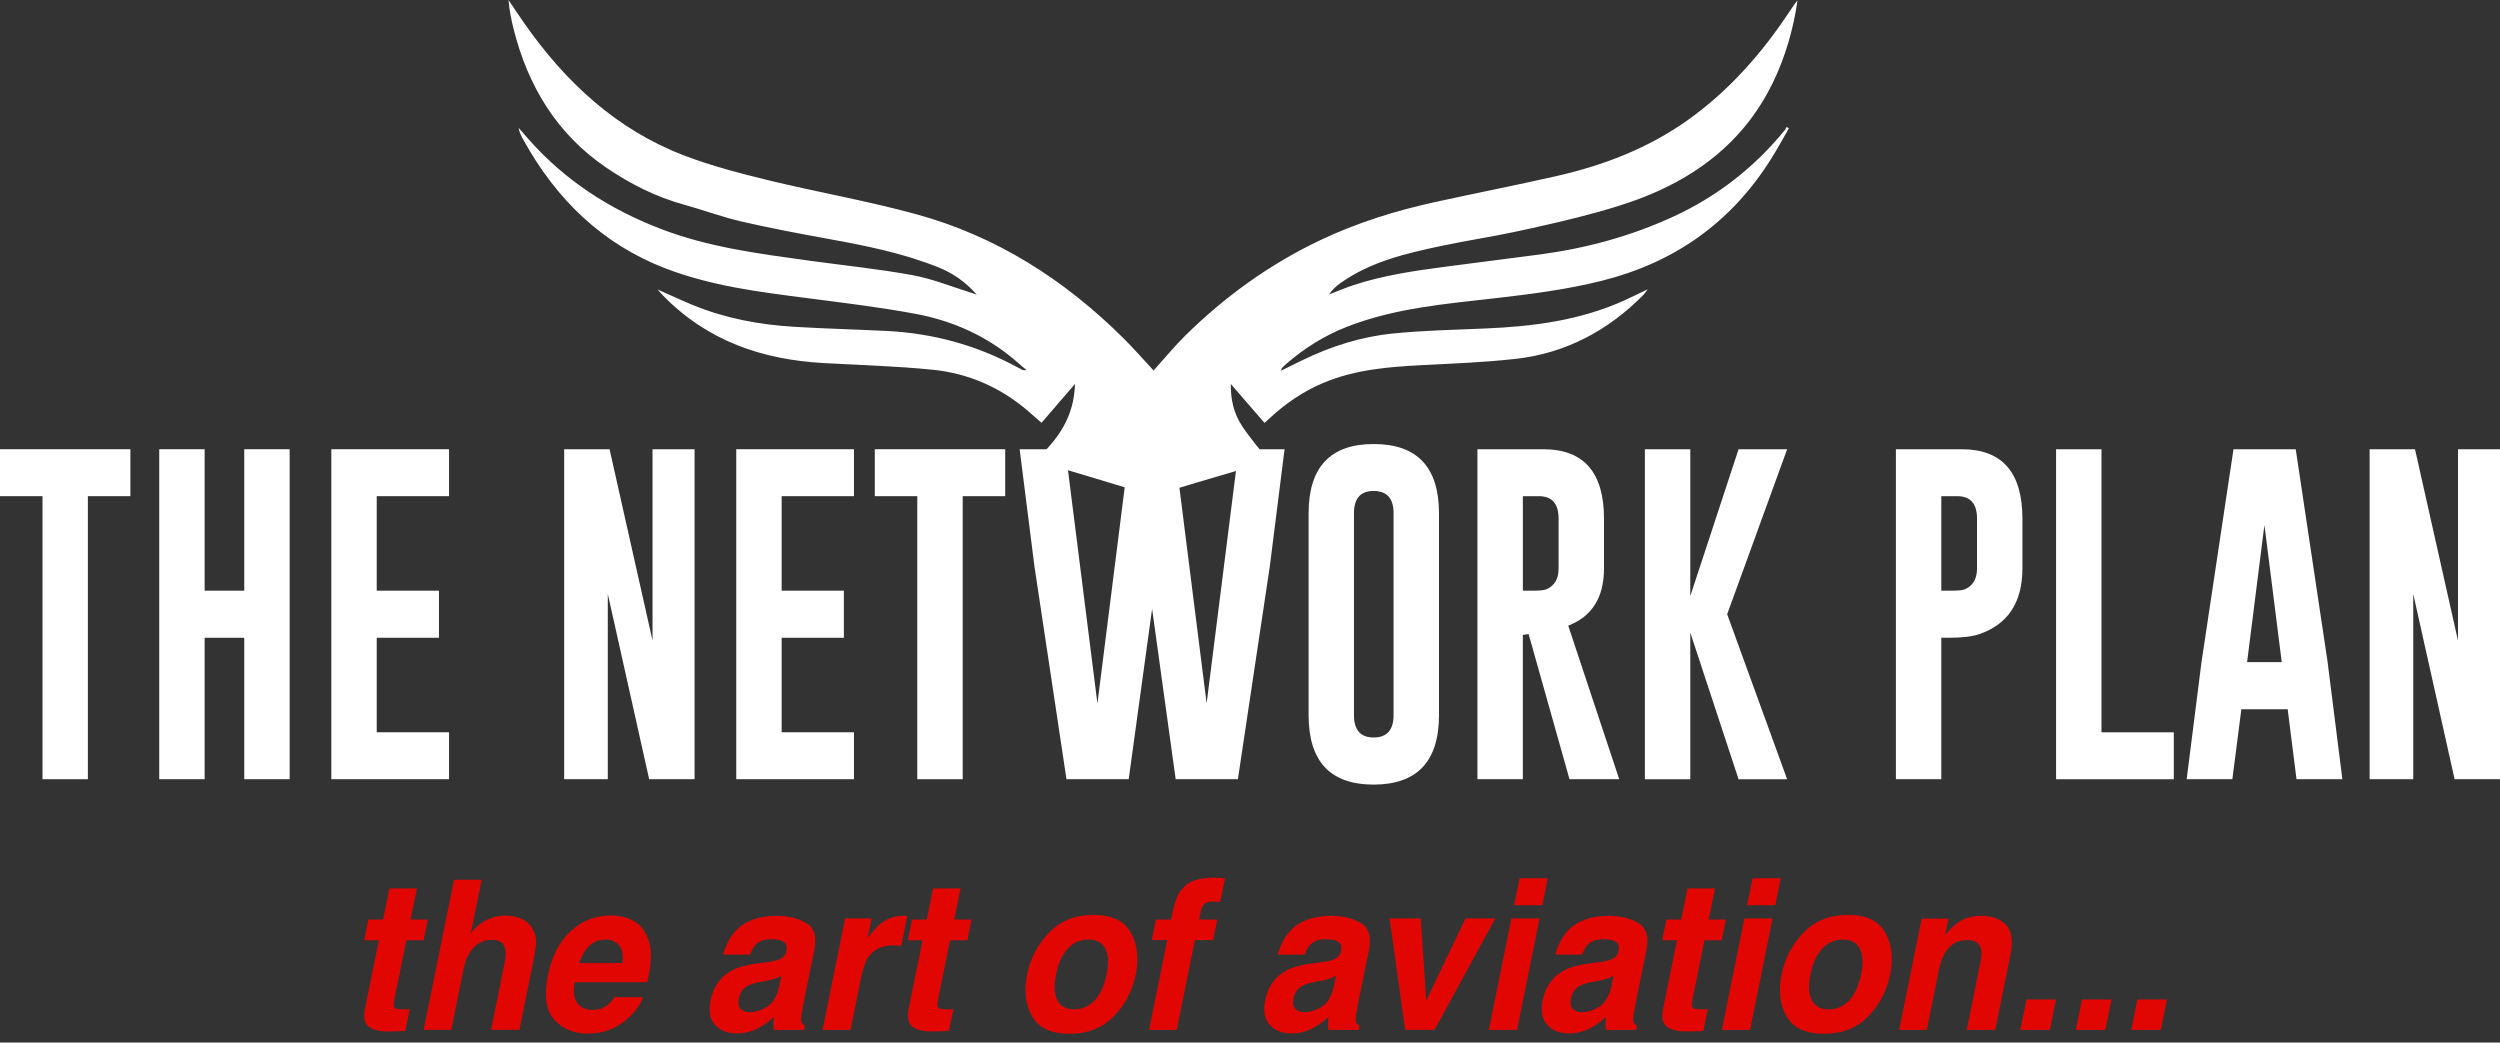
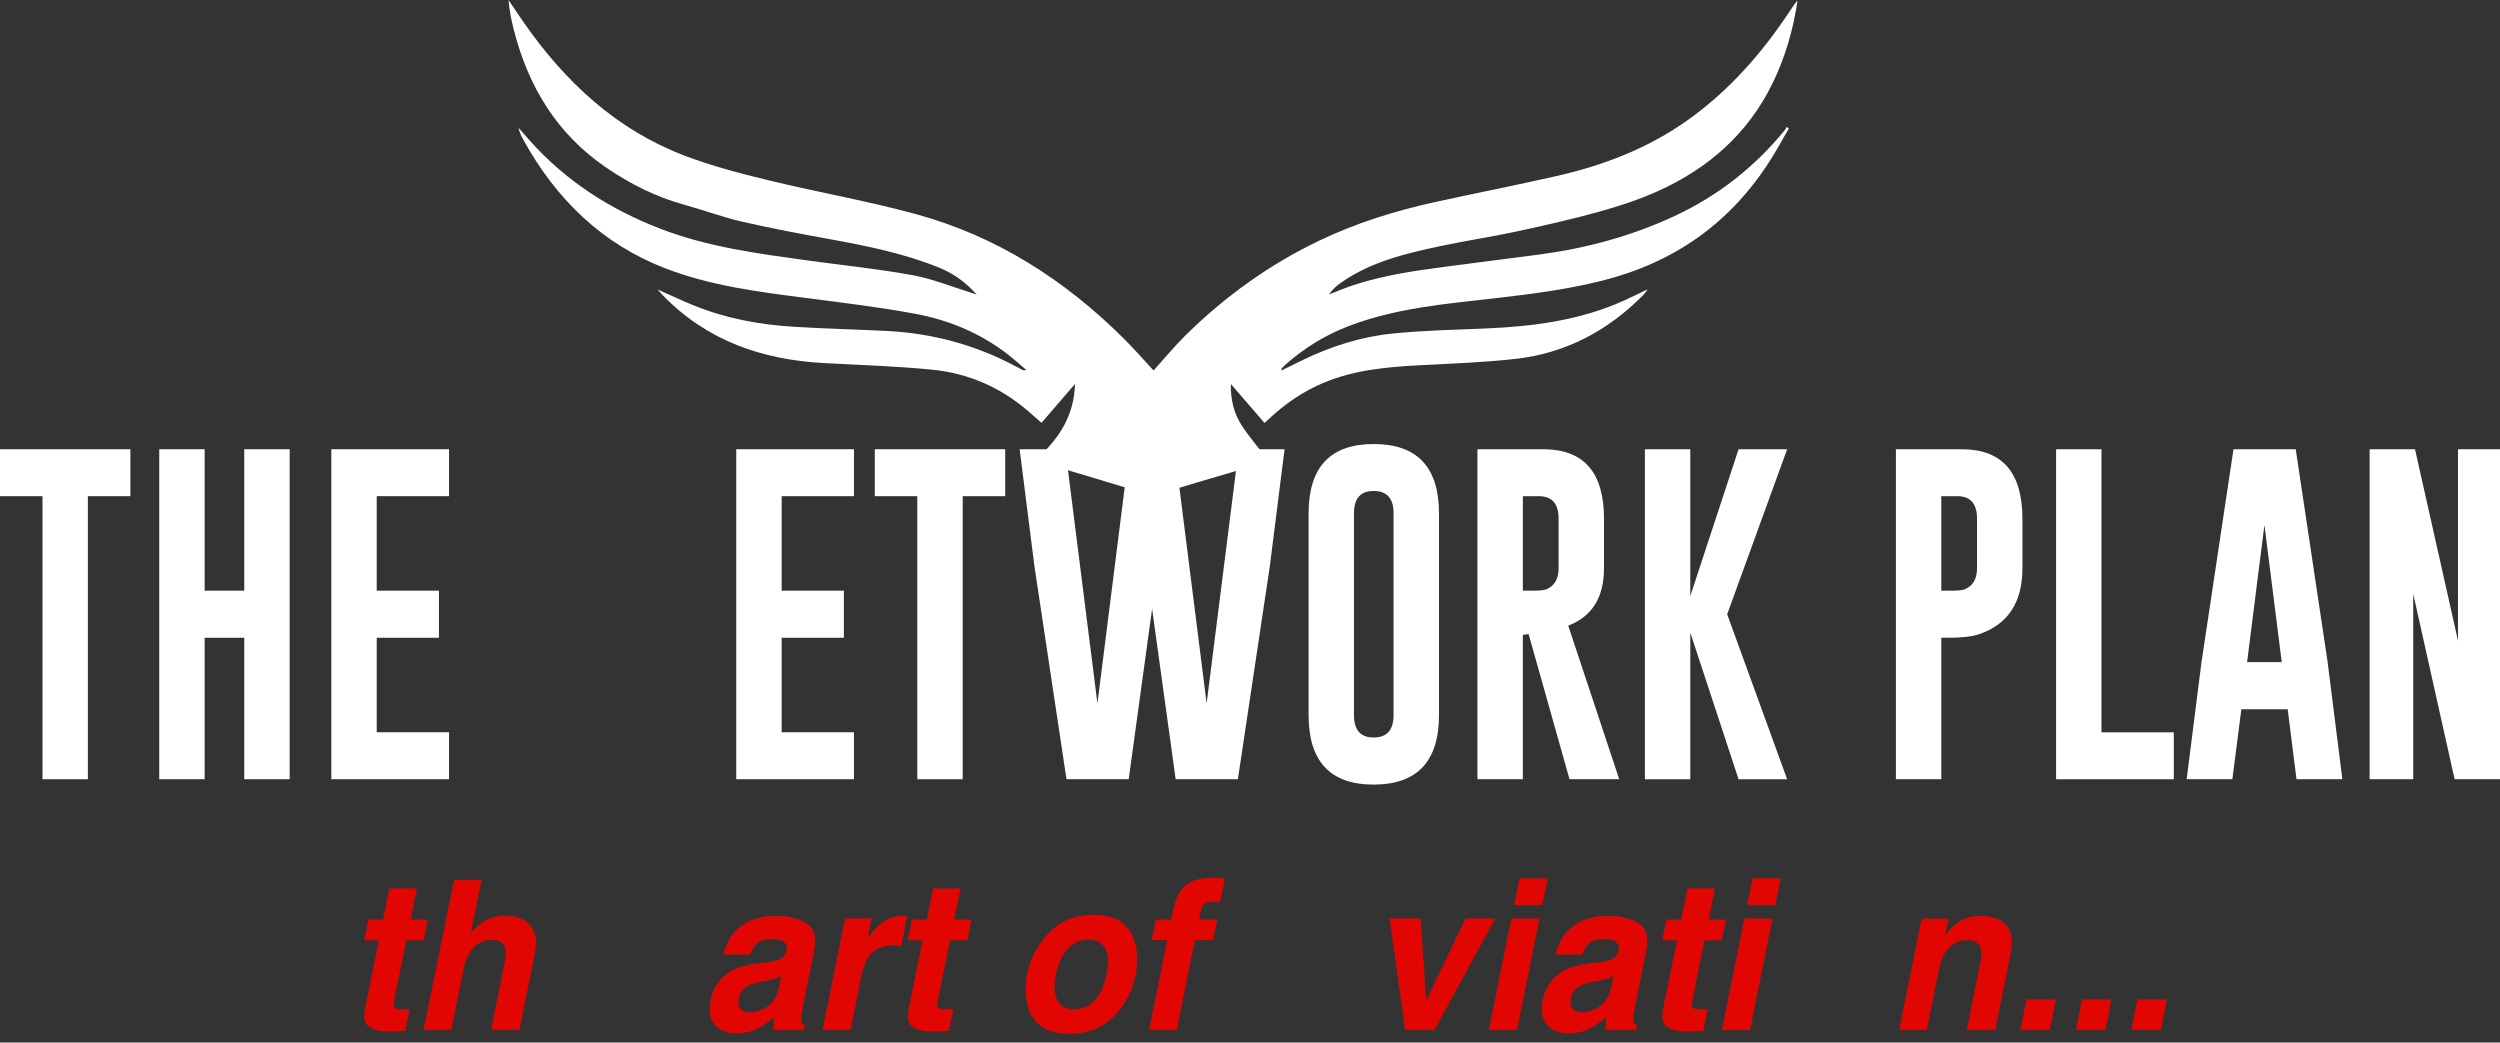
<svg xmlns="http://www.w3.org/2000/svg" width="235" height="98" viewBox="0 0 235 98" fill="none">
  <rect x="0" y="0" width="235" height="98" fill="#333333" stroke="none" />
  <path d="M91.801 27.687C90.808 26.544 89.614 25.697 88.259 25.15C84.912 23.797 81.403 23.1 77.885 22.46C75.148 21.963 72.414 21.449 69.703 20.823C67.884 20.402 66.116 19.738 64.313 19.243C61.664 18.513 59.238 17.294 56.955 15.733C52.383 12.612 49.635 8.151 48.267 2.684C48.051 1.818 47.881 0.94 47.798 0C48.272 0.7 48.739 1.405 49.221 2.097C53.133 7.722 57.961 12.18 64.266 14.599C66.844 15.589 69.536 16.288 72.218 16.942C76.858 18.071 81.576 18.885 86.179 20.151C93.636 22.201 100.061 26.276 105.641 31.831C106.556 32.741 107.409 33.719 108.438 34.827C109.486 33.665 110.398 32.547 111.417 31.544C115.171 27.843 119.373 24.828 124.077 22.589C127.536 20.943 131.149 19.817 134.853 19.003C138.653 18.169 142.469 17.42 146.261 16.562C150.671 15.564 154.865 13.973 158.632 11.3C162.51 8.547 165.628 5.01 168.278 0.992C168.495 0.667 168.706 0.339 168.969 0.038C168.568 2.766 167.822 5.368 166.626 7.82C164.28 12.626 160.534 15.837 155.897 17.942C154.086 18.765 152.175 19.383 150.265 19.916C147.713 20.626 145.125 21.206 142.539 21.764C140.217 22.264 137.868 22.611 135.546 23.103C132.217 23.811 128.894 24.565 126.009 26.604C125.605 26.891 125.237 27.233 124.924 27.679C125.696 27.383 126.457 27.055 127.239 26.798C130.057 25.872 132.971 25.454 135.887 25.068C138.83 24.68 141.775 24.311 144.718 23.923C149.105 23.341 153.351 22.195 157.401 20.312C161.436 18.434 164.903 15.747 167.775 12.227C167.848 12.136 167.895 12.024 167.953 11.923L168.151 12.076C167.611 13.008 167.095 13.954 166.527 14.867C162.721 20.971 157.339 24.686 150.625 26.378C147.346 27.206 144.009 27.635 140.662 28.02C135.921 28.567 131.143 28.944 126.616 30.715C124.5 31.544 122.581 32.738 120.85 34.258C120.728 34.364 120.613 34.479 120.501 34.597C120.475 34.624 120.472 34.679 120.42 34.843C121.135 34.49 121.771 34.173 122.412 33.864C125.117 32.55 127.953 31.65 130.912 31.352C133.792 31.062 136.695 31 139.589 30.879C144.069 30.691 148.477 30.136 152.645 28.258C153.348 27.941 154.039 27.597 154.881 27.195C154.701 27.433 154.618 27.577 154.506 27.692C151.146 31.106 147.153 33.203 142.5 33.73C139.581 34.061 136.635 34.168 133.698 34.321C130.567 34.482 127.458 34.728 124.5 35.947C122.516 36.764 120.77 37.964 119.195 39.457C119.112 39.536 119.026 39.607 118.862 39.752C117.801 38.525 116.75 37.311 115.7 36.097C115.669 37.546 115.989 38.891 116.753 40.042C117.506 41.179 118.403 42.209 119.271 43.327C118.213 43.653 117.097 44 115.979 44.333C113.737 45.006 111.485 45.632 109.259 46.359C108.527 46.599 107.904 46.468 107.224 46.26C104.051 45.295 100.877 44.352 97.702 43.398C97.619 43.374 97.54 43.338 97.311 43.254C99.469 41.348 100.978 39.14 101.046 36.092C100.014 37.292 98.982 38.492 97.903 39.744C97.462 39.358 97.056 38.995 96.641 38.64C94.027 36.393 91.001 35.092 87.672 34.755C84.273 34.414 80.851 34.318 77.439 34.129C71.702 33.812 66.507 32.079 62.306 27.758C62.181 27.629 62.061 27.49 61.805 27.208C63.041 27.755 64.091 28.25 65.16 28.687C68.204 29.934 71.389 30.519 74.634 30.718C77.549 30.896 80.47 30.964 83.387 31.112C87.638 31.33 91.684 32.407 95.484 34.441C95.705 34.559 95.927 34.679 96.151 34.791C96.188 34.81 96.237 34.791 96.493 34.791C95.831 34.231 95.304 33.755 94.749 33.323C92.132 31.292 89.158 30.073 85.991 29.488C82.631 28.868 79.235 28.458 75.847 28.02C71.335 27.438 66.828 26.88 62.519 25.216C56.629 22.939 52.31 18.776 49.195 13.142C49.007 12.801 48.822 12.456 48.747 12.013C49.065 12.377 49.383 12.743 49.703 13.107C53.144 16.999 57.327 19.667 62.061 21.496C66.601 23.25 71.348 23.849 76.091 24.505C79.323 24.951 82.574 25.279 85.78 25.866C87.677 26.213 89.507 26.968 91.368 27.542C91.517 27.588 91.663 27.646 91.809 27.698L91.801 27.687Z" fill="white" />
  <path d="M12.256 42.228V46.64H8.26V73.247H3.996V46.64H0V42.228H12.256Z" fill="white" />
  <path d="M14.969 42.228H19.236V55.524H22.96V42.228H27.227V73.245H22.96V59.949H19.236V73.245H14.969V42.228Z" fill="white" />
  <path d="M31.145 42.228H42.21V46.64H35.412V55.524H41.261V59.949H35.412V68.833H42.21V73.245H31.145V42.228Z" fill="white" />
-   <path d="M53.032 42.228H57.299L61.339 60.22V42.228H65.288V73.245H61.021L57.132 55.825V73.245H53.032V42.228Z" fill="white" />
  <path d="M69.208 42.228H80.273V46.64H73.475V55.524H79.324V59.949H73.475V68.833H80.273V73.245H69.208V42.228Z" fill="white" />
  <path d="M94.489 42.228V46.64H90.493V73.247H86.226V46.64H82.231V42.228H94.486H94.489Z" fill="white" />
  <path d="M113.422 66.132L116.438 42.228H120.749L119.363 53.23L116.362 73.245H110.513L108.298 57.23L106.098 73.245H100.249L97.233 53.2L95.847 42.228H100.142L103.158 66.132L106.174 42.228H110.409L113.425 66.132H113.422Z" fill="white" />
  <path d="M135.265 67.223C135.265 71.566 133.218 73.742 129.129 73.753C125.05 73.753 123.009 71.577 123.009 67.223V48.253C123.009 43.912 125.05 41.739 129.129 41.739C133.208 41.739 135.265 43.91 135.265 48.253V67.223ZM130.998 48.253C130.998 46.862 130.38 46.162 129.145 46.151H129.113C127.886 46.151 127.273 46.851 127.273 48.253V67.223C127.273 68.625 127.891 69.325 129.126 69.325C130.362 69.325 130.995 68.625 130.995 67.223V48.253H130.998Z" fill="white" />
  <path d="M138.882 42.228H145.094C148.884 42.239 150.776 44.415 150.776 48.759V53.422C150.776 56.153 149.655 57.948 147.414 58.812L152.207 73.245H147.533L143.689 59.602L143.147 59.681V73.245H138.88V42.228H138.882ZM143.149 46.64V55.524H144.129C144.721 55.524 145.13 55.483 145.349 55.398C146.123 55.073 146.509 54.414 146.509 53.422V48.759C146.509 47.346 145.891 46.64 144.656 46.64H143.149Z" fill="white" />
  <path d="M162.354 57.738L167.991 73.248H163.425L158.887 59.463V73.248H154.62V42.231H158.887V56.032L163.425 42.231H167.991L162.354 57.741V57.738Z" fill="white" />
  <path d="M178.215 42.228H184.426C188.216 42.239 190.108 44.415 190.108 48.759V53.422C190.108 56.625 188.748 58.692 186.024 59.618C185.37 59.84 184.421 59.949 183.175 59.949H182.482V73.245H178.215V42.228ZM182.482 46.64V55.524H183.462C184.053 55.524 184.463 55.483 184.682 55.398C185.456 55.073 185.841 54.414 185.841 53.422V48.759C185.841 47.346 185.224 46.64 183.988 46.64H182.482Z" fill="white" />
  <path d="M193.272 73.248V42.231H197.539V68.838H204.337V73.25H193.272V73.248Z" fill="white" />
  <path d="M218.796 62.243L220.182 73.245H215.871L215.042 66.668H210.687L209.842 73.245H205.547L206.934 62.289L209.949 42.228H215.798L218.798 62.243H218.796ZM214.485 62.243L212.856 49.344L211.226 62.243H214.482H214.485Z" fill="white" />
  <path d="M222.744 42.228H227.011L231.051 60.22V42.228H235V73.245H230.733L226.844 55.825V73.245H222.744V42.228Z" fill="white" />
  <path d="M37.075 93.917C36.989 94.346 36.989 94.614 37.069 94.721C37.15 94.827 37.458 94.879 37.989 94.879C38.068 94.879 38.154 94.879 38.242 94.874C38.331 94.871 38.422 94.865 38.513 94.86L38.091 96.907L36.845 96.956C35.604 97 34.807 96.776 34.452 96.284C34.226 95.97 34.179 95.486 34.306 94.833L35.617 88.384H34.226L34.619 86.433H36.011L36.608 83.511H39.191L38.594 86.433H40.215L39.822 88.384H38.2L37.075 93.92V93.917Z" fill="#E10602" />
  <path d="M46.239 88.344C45.548 88.344 44.975 88.584 44.522 89.068C44.065 89.552 43.747 90.241 43.565 91.14L42.421 96.809H39.819L42.679 82.694H45.28L44.263 87.701C44.764 87.092 45.288 86.668 45.835 86.428C46.383 86.187 46.93 86.067 47.48 86.067C48.098 86.067 48.635 86.179 49.093 86.403C49.552 86.627 49.896 86.969 50.128 87.431C50.324 87.822 50.41 88.224 50.389 88.636C50.368 89.049 50.261 89.724 50.073 90.659L48.827 96.809H46.161L47.443 90.438C47.558 89.874 47.563 89.418 47.454 89.074C47.313 88.587 46.909 88.344 46.244 88.344H46.239Z" fill="#E10602" />
-   <path d="M57.134 94.456C57.348 94.284 57.559 94.043 57.767 93.734H60.434C60.238 94.355 59.8 94.986 59.123 95.629C58.059 96.648 56.758 97.157 55.218 97.157C53.946 97.157 52.914 96.727 52.116 95.869C51.319 95.011 51.115 93.614 51.506 91.679C51.874 89.867 52.593 88.475 53.665 87.508C54.736 86.54 55.971 86.056 57.371 86.056C58.203 86.056 58.919 86.22 59.519 86.545C60.121 86.873 60.564 87.387 60.853 88.093C61.122 88.713 61.229 89.435 61.174 90.255C61.151 90.736 61.038 91.427 60.843 92.329H54.006C53.829 93.379 53.993 94.117 54.501 94.541C54.806 94.803 55.213 94.934 55.721 94.934C56.258 94.934 56.73 94.773 57.131 94.453L57.134 94.456ZM56.915 88.317C56.31 88.317 55.802 88.516 55.39 88.913C54.978 89.309 54.663 89.847 54.441 90.528H58.5C58.604 89.804 58.505 89.254 58.203 88.88C57.9 88.505 57.47 88.317 56.915 88.317Z" fill="#E10602" />
  <path d="M72.116 90.441C72.617 90.378 72.982 90.296 73.206 90.2C73.61 90.033 73.847 89.773 73.92 89.421C74.006 88.992 73.923 88.697 73.672 88.532C73.422 88.368 73.021 88.287 72.471 88.287C71.853 88.287 71.384 88.448 71.061 88.768C70.834 89.005 70.649 89.325 70.503 89.73H67.982C68.227 88.814 68.624 88.06 69.174 87.472C70.055 86.548 71.332 86.089 73.013 86.089C74.108 86.089 75.033 86.316 75.789 86.772C76.547 87.226 76.798 88.084 76.54 89.347L75.559 94.152C75.492 94.486 75.419 94.891 75.341 95.363C75.286 95.721 75.286 95.965 75.346 96.093C75.403 96.222 75.51 96.328 75.661 96.41L75.588 96.815H72.747C72.711 96.604 72.695 96.405 72.7 96.219C72.705 96.033 72.724 95.823 72.755 95.585C72.309 95.995 71.824 96.345 71.298 96.632C70.662 96.971 69.989 97.14 69.283 97.14C68.379 97.14 67.688 96.87 67.208 96.328C66.729 95.787 66.591 95.019 66.791 94.027C67.055 92.739 67.716 91.807 68.78 91.23C69.361 90.916 70.169 90.692 71.209 90.558L72.116 90.443V90.441ZM72.163 92.171L71.558 92.285C70.985 92.389 70.563 92.512 70.294 92.66C69.841 92.909 69.565 93.297 69.46 93.822C69.361 94.289 69.416 94.628 69.622 94.836C69.828 95.043 70.107 95.147 70.461 95.147C71.024 95.147 71.577 94.975 72.119 94.628C72.664 94.281 73.039 93.652 73.245 92.734L73.446 91.714C73.263 91.824 73.078 91.911 72.896 91.979C72.713 92.048 72.468 92.108 72.163 92.168V92.171Z" fill="#E10602" />
  <path d="M85.073 86.086C85.104 86.091 85.175 86.1 85.284 86.105L84.716 88.912C84.557 88.893 84.414 88.879 84.286 88.874C84.158 88.869 84.054 88.863 83.973 88.863C82.923 88.863 82.143 89.221 81.638 89.94C81.356 90.345 81.129 90.965 80.96 91.804L79.951 96.812H77.321L79.438 86.337H81.93L81.562 88.163C82.107 87.466 82.552 86.988 82.899 86.731C83.481 86.302 84.161 86.086 84.943 86.086H85.07H85.073Z" fill="#E10602" />
  <path d="M88.18 93.917C88.094 94.346 88.094 94.614 88.175 94.721C88.256 94.827 88.563 94.879 89.095 94.879C89.173 94.879 89.259 94.879 89.348 94.874C89.436 94.871 89.528 94.865 89.619 94.86L89.197 96.907L87.951 96.956C86.71 97 85.912 96.776 85.558 96.284C85.331 95.97 85.284 95.486 85.412 94.833L86.723 88.384H85.331L85.725 86.433H87.117L87.713 83.511H90.296L89.7 86.433H91.321L90.927 88.384H89.306L88.18 93.92V93.917Z" fill="#E10602" />
  <path d="M106.295 87.663C106.913 88.77 107.067 90.082 106.762 91.594C106.449 93.13 105.761 94.447 104.695 95.538C103.629 96.631 102.237 97.175 100.522 97.175C98.806 97.175 97.636 96.629 97.016 95.538C96.395 94.445 96.242 93.13 96.552 91.594C96.857 90.082 97.545 88.773 98.614 87.663C99.682 86.556 101.074 86.001 102.792 86.001C104.51 86.001 105.675 86.556 106.292 87.663H106.295ZM102.31 88.316C101.546 88.316 100.902 88.6 100.376 89.166C99.849 89.732 99.482 90.541 99.268 91.594C99.054 92.643 99.096 93.455 99.39 94.024C99.688 94.595 100.217 94.879 100.98 94.879C101.744 94.879 102.388 94.595 102.914 94.024C103.441 93.452 103.808 92.643 104.022 91.594C104.236 90.544 104.194 89.735 103.9 89.166C103.603 88.6 103.073 88.316 102.31 88.316Z" fill="#E10602" />
  <path d="M114.426 86.433L114.032 88.366H112.32L110.615 96.812H108.014L109.718 88.366H108.261L108.655 86.433H110.083L110.221 85.761C110.448 84.64 110.784 83.866 111.23 83.445C111.738 82.817 112.716 82.502 114.162 82.502C114.327 82.502 114.475 82.508 114.608 82.516C114.738 82.527 114.921 82.541 115.153 82.56L114.694 84.79C114.553 84.771 114.314 84.757 113.97 84.747C113.628 84.736 113.373 84.818 113.203 84.987C113.034 85.157 112.932 85.345 112.896 85.55C112.854 85.755 112.791 86.05 112.713 86.433H114.426Z" fill="#E10602" />
-   <path d="M124.249 90.441C124.75 90.378 125.115 90.296 125.339 90.2C125.743 90.033 125.98 89.773 126.053 89.421C126.139 88.992 126.055 88.697 125.805 88.532C125.555 88.368 125.154 88.287 124.604 88.287C123.986 88.287 123.517 88.448 123.194 88.768C122.967 89.005 122.782 89.325 122.636 89.73H120.115C120.36 88.814 120.756 88.06 121.306 87.472C122.187 86.548 123.465 86.089 125.146 86.089C126.241 86.089 127.166 86.316 127.922 86.772C128.68 87.226 128.93 88.084 128.672 89.347L127.692 94.152C127.625 94.486 127.552 94.891 127.473 95.363C127.419 95.721 127.419 95.965 127.479 96.093C127.536 96.222 127.643 96.328 127.794 96.41L127.721 96.815H124.88C124.843 96.604 124.828 96.405 124.833 96.219C124.838 96.033 124.856 95.823 124.888 95.585C124.442 95.995 123.957 96.345 123.431 96.632C122.795 96.971 122.122 97.14 121.416 97.14C120.511 97.14 119.821 96.87 119.341 96.328C118.861 95.787 118.723 95.019 118.924 94.027C119.187 92.739 119.849 91.807 120.913 91.23C121.494 90.916 122.302 90.692 123.342 90.558L124.249 90.443V90.441ZM124.296 92.171L123.691 92.285C123.118 92.389 122.696 92.512 122.427 92.66C121.974 92.909 121.697 93.297 121.593 93.822C121.494 94.289 121.549 94.628 121.755 94.836C121.961 95.043 122.24 95.147 122.594 95.147C123.157 95.147 123.71 94.975 124.252 94.628C124.797 94.281 125.172 93.652 125.378 92.734L125.578 91.714C125.396 91.824 125.211 91.911 125.028 91.979C124.846 92.048 124.601 92.108 124.296 92.168V92.171Z" fill="#E10602" />
  <path d="M134.062 94.062L137.756 86.335H140.56L134.842 96.809H132.084L130.619 86.335H133.551L134.065 94.062H134.062Z" fill="#E10602" />
  <path d="M142.07 86.337H144.718L142.601 96.812H139.953L142.07 86.337ZM142.839 82.56H145.487L144.973 85.088H142.325L142.839 82.56Z" fill="#E10602" />
  <path d="M150.335 90.441C150.836 90.378 151.2 90.296 151.425 90.2C151.829 90.033 152.066 89.773 152.139 89.421C152.225 88.992 152.141 88.697 151.891 88.532C151.641 88.368 151.24 88.287 150.69 88.287C150.072 88.287 149.603 88.448 149.279 88.768C149.053 89.005 148.868 89.325 148.722 89.73H146.201C146.446 88.814 146.842 88.06 147.392 87.472C148.273 86.548 149.551 86.089 151.232 86.089C152.326 86.089 153.252 86.316 154.008 86.772C154.766 87.226 155.016 88.084 154.758 89.347L153.778 94.152C153.71 94.486 153.638 94.891 153.559 95.363C153.505 95.721 153.505 95.965 153.565 96.093C153.622 96.222 153.729 96.328 153.88 96.41L153.807 96.815H150.966C150.929 96.604 150.914 96.405 150.919 96.219C150.924 96.033 150.942 95.823 150.974 95.585C150.528 95.995 150.043 96.345 149.517 96.632C148.881 96.971 148.208 97.14 147.502 97.14C146.597 97.14 145.907 96.87 145.427 96.328C144.947 95.787 144.809 95.019 145.01 94.027C145.273 92.739 145.935 91.807 146.999 91.23C147.58 90.916 148.388 90.692 149.428 90.558L150.335 90.443V90.441ZM150.382 92.171L149.777 92.285C149.204 92.389 148.782 92.512 148.513 92.66C148.06 92.909 147.783 93.297 147.679 93.822C147.58 94.289 147.635 94.628 147.841 94.836C148.047 95.043 148.325 95.147 148.68 95.147C149.243 95.147 149.796 94.975 150.338 94.628C150.882 94.281 151.258 93.652 151.464 92.734L151.664 91.714C151.482 91.824 151.297 91.911 151.114 91.979C150.932 92.048 150.687 92.108 150.382 92.168V92.171Z" fill="#E10602" />
  <path d="M159.096 93.917C159.01 94.346 159.01 94.614 159.091 94.721C159.172 94.827 159.479 94.879 160.011 94.879C160.089 94.879 160.175 94.879 160.264 94.874C160.352 94.871 160.444 94.865 160.535 94.86L160.113 96.907L158.867 96.956C157.626 97 156.828 96.776 156.474 96.284C156.247 95.97 156.2 95.486 156.328 94.833L157.639 88.384H156.247L156.641 86.433H158.033L158.629 83.511H161.212L160.616 86.433H162.237L161.843 88.384H160.222L159.096 93.92V93.917Z" fill="#E10602" />
  <path d="M163.972 86.337H166.62L164.504 96.812H161.855L163.972 86.337ZM164.741 82.56H167.389L166.876 85.088H164.227L164.741 82.56Z" fill="#E10602" />
-   <path d="M177.213 87.663C177.831 88.77 177.985 90.082 177.68 91.594C177.367 93.13 176.679 94.447 175.613 95.538C174.547 96.629 173.155 97.175 171.44 97.175C169.725 97.175 168.554 96.629 167.934 95.538C167.313 94.447 167.16 93.13 167.47 91.594C167.775 90.082 168.463 88.773 169.532 87.663C170.6 86.553 171.995 86.001 173.71 86.001C175.425 86.001 176.593 86.556 177.21 87.663H177.213ZM173.228 88.316C172.464 88.316 171.82 88.6 171.294 89.166C170.767 89.732 170.4 90.541 170.186 91.594C169.972 92.646 170.014 93.455 170.308 94.024C170.603 94.592 171.135 94.879 171.898 94.879C172.662 94.879 173.306 94.595 173.832 94.024C174.359 93.452 174.726 92.643 174.94 91.594C175.154 90.544 175.112 89.735 174.818 89.166C174.523 88.598 173.991 88.316 173.228 88.316Z" fill="#E10602" />
  <path d="M186.157 90.441C186.274 89.888 186.287 89.467 186.204 89.172C186.058 88.634 185.622 88.366 184.903 88.366C184.017 88.366 183.329 88.759 182.841 89.547C182.586 89.962 182.393 90.495 182.265 91.143L181.121 96.812H178.52L180.636 86.357H183.157L182.844 87.885C183.289 87.346 183.686 86.958 184.035 86.723C184.658 86.299 185.382 86.089 186.206 86.089C187.238 86.089 188.025 86.373 188.565 86.939C189.105 87.505 189.245 88.445 188.982 89.76L187.554 96.812H184.877L186.159 90.441H186.157Z" fill="#E10602" />
  <path d="M189.912 96.812L190.488 93.947H193.264L192.688 96.812H189.912Z" fill="#E10602" />
  <path d="M195.128 96.812L195.704 93.947H198.48L197.904 96.812H195.128Z" fill="#E10602" />
  <path d="M200.341 96.812L200.917 93.947H203.693L203.117 96.812H200.341Z" fill="#E10602" />
</svg>